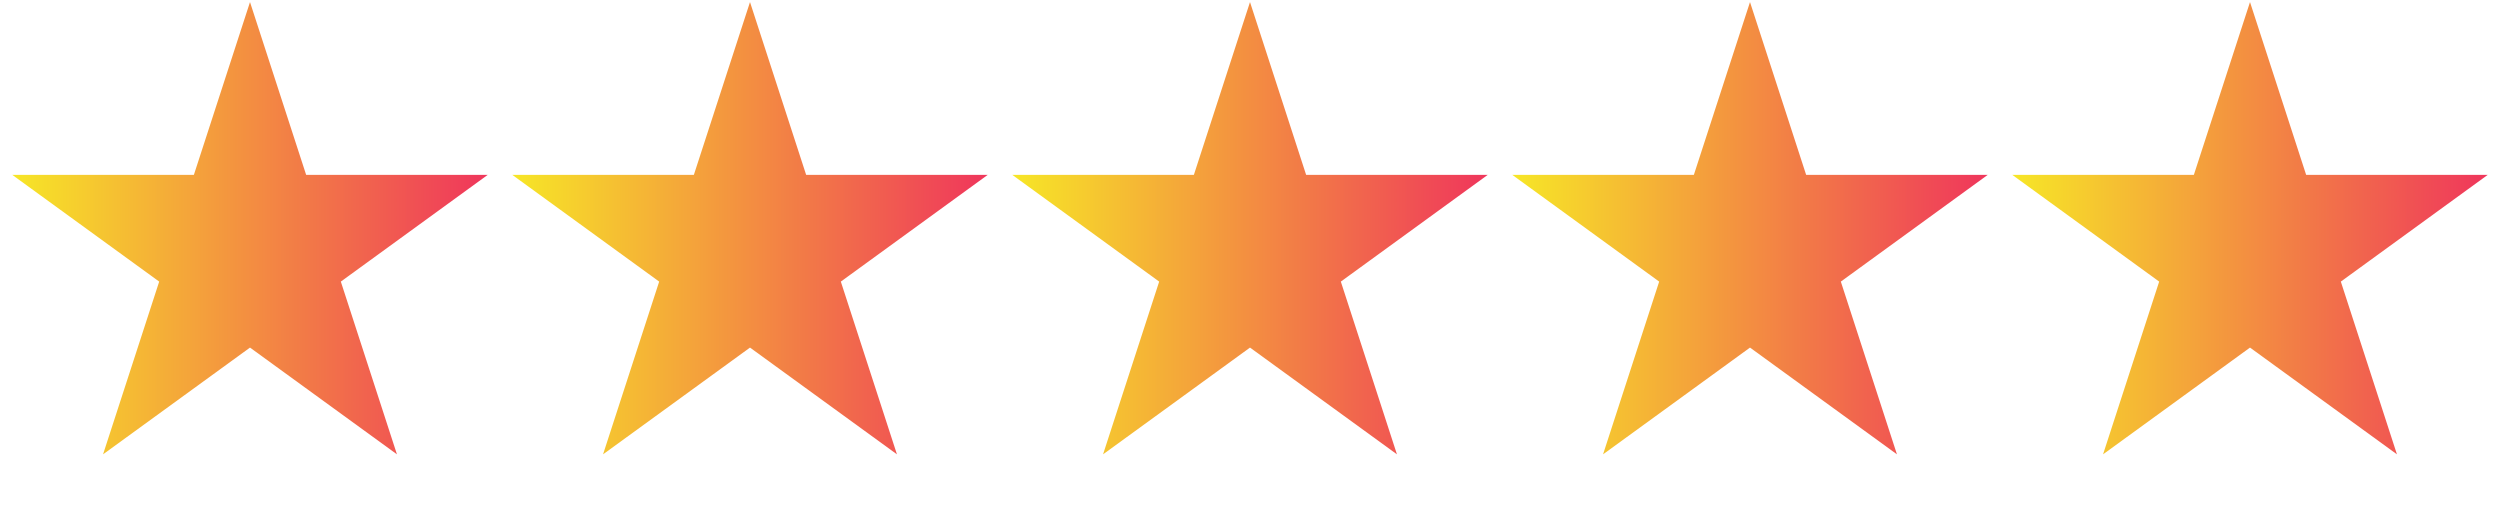
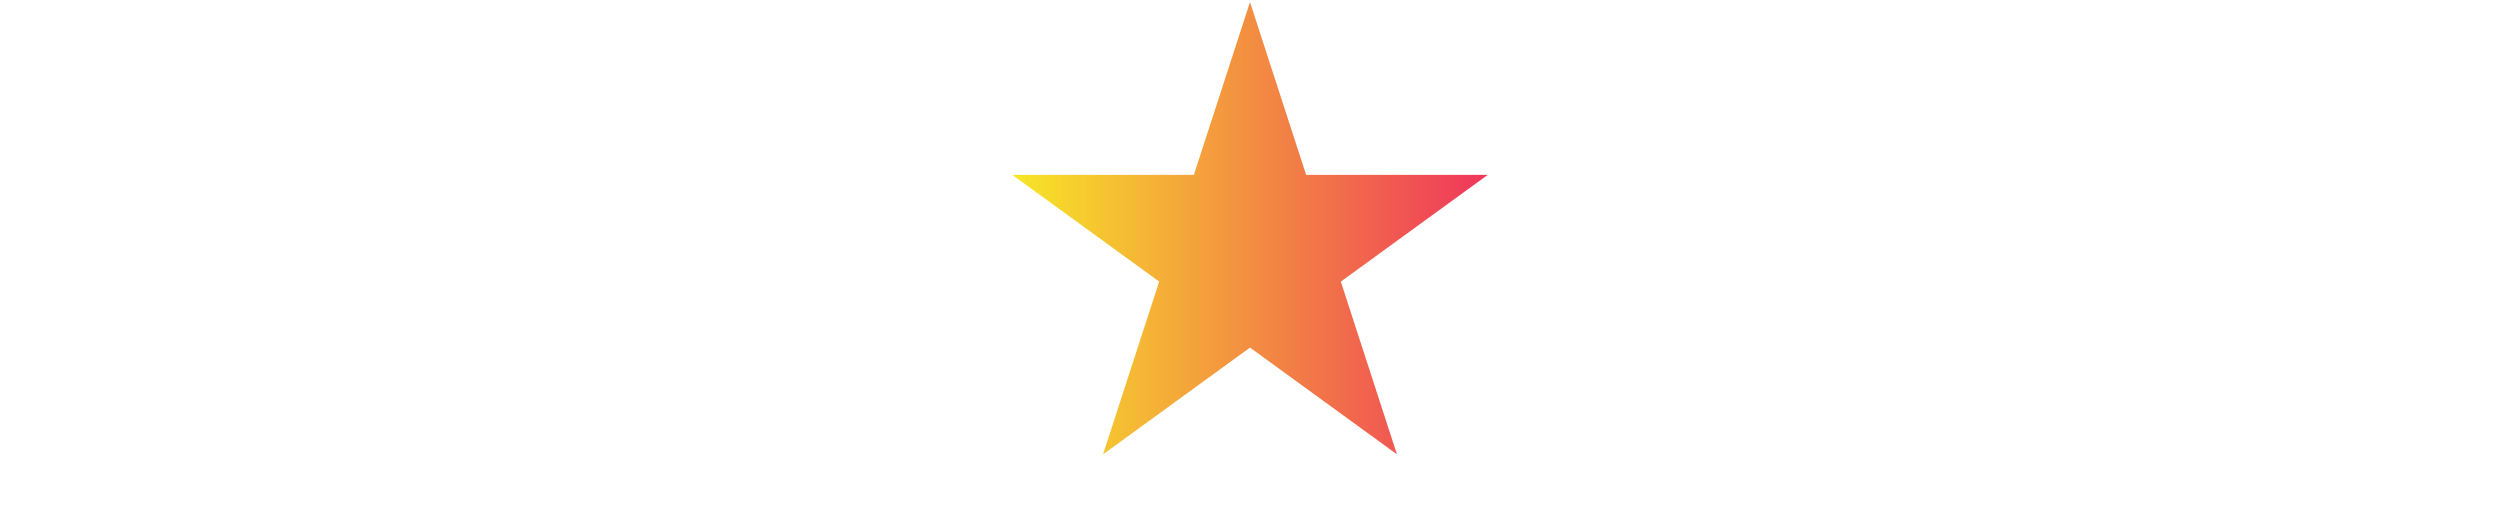
<svg xmlns="http://www.w3.org/2000/svg" width="185" height="38" viewBox="0 0 185 38" fill="none">
-   <path d="M18.5 0.154L22.654 12.938H36.094L25.221 20.838L29.374 33.621L18.5 25.721L7.626 33.621L11.78 20.838L0.905 12.938H14.347L18.5 0.154Z" fill="url(#paint0_linear_1_1401)" />
-   <path d="M55.5 0.154L59.654 12.938H73.094L62.221 20.838L66.374 33.621L55.5 25.721L44.626 33.621L48.779 20.838L37.906 12.938H51.346L55.5 0.154Z" fill="url(#paint1_linear_1_1401)" />
  <path d="M92.5 0.154L96.653 12.938H110.095L99.221 20.838L103.374 33.621L92.5 25.721L81.626 33.621L85.779 20.838L74.906 12.938H88.347L92.5 0.154Z" fill="url(#paint2_linear_1_1401)" />
-   <path d="M129.5 0.154L133.654 12.938H147.095L136.221 20.838L140.374 33.621L129.5 25.721L118.626 33.621L122.779 20.838L111.905 12.938H125.346L129.5 0.154Z" fill="url(#paint3_linear_1_1401)" />
-   <path d="M166.5 0.154L170.654 12.938H184.095L173.221 20.838L177.374 33.621L166.5 25.721L155.626 33.621L159.779 20.838L148.905 12.938H162.346L166.5 0.154Z" fill="url(#paint4_linear_1_1401)" />
  <defs>
    <linearGradient id="paint0_linear_1_1401" x1="0" y1="18.654" x2="37" y2="18.654" gradientUnits="userSpaceOnUse">
      <stop stop-color="#F7EB25" />
      <stop offset="1" stop-color="#EF315D" />
    </linearGradient>
    <linearGradient id="paint1_linear_1_1401" x1="37" y1="18.654" x2="74" y2="18.654" gradientUnits="userSpaceOnUse">
      <stop stop-color="#F7EB25" />
      <stop offset="1" stop-color="#EF315D" />
    </linearGradient>
    <linearGradient id="paint2_linear_1_1401" x1="74" y1="18.654" x2="111" y2="18.654" gradientUnits="userSpaceOnUse">
      <stop stop-color="#F7EB25" />
      <stop offset="1" stop-color="#EF315D" />
    </linearGradient>
    <linearGradient id="paint3_linear_1_1401" x1="111" y1="18.654" x2="148" y2="18.654" gradientUnits="userSpaceOnUse">
      <stop stop-color="#F7EB25" />
      <stop offset="1" stop-color="#EF315D" />
    </linearGradient>
    <linearGradient id="paint4_linear_1_1401" x1="148" y1="18.654" x2="185" y2="18.654" gradientUnits="userSpaceOnUse">
      <stop stop-color="#F7EB25" />
      <stop offset="1" stop-color="#EF315D" />
    </linearGradient>
  </defs>
</svg>